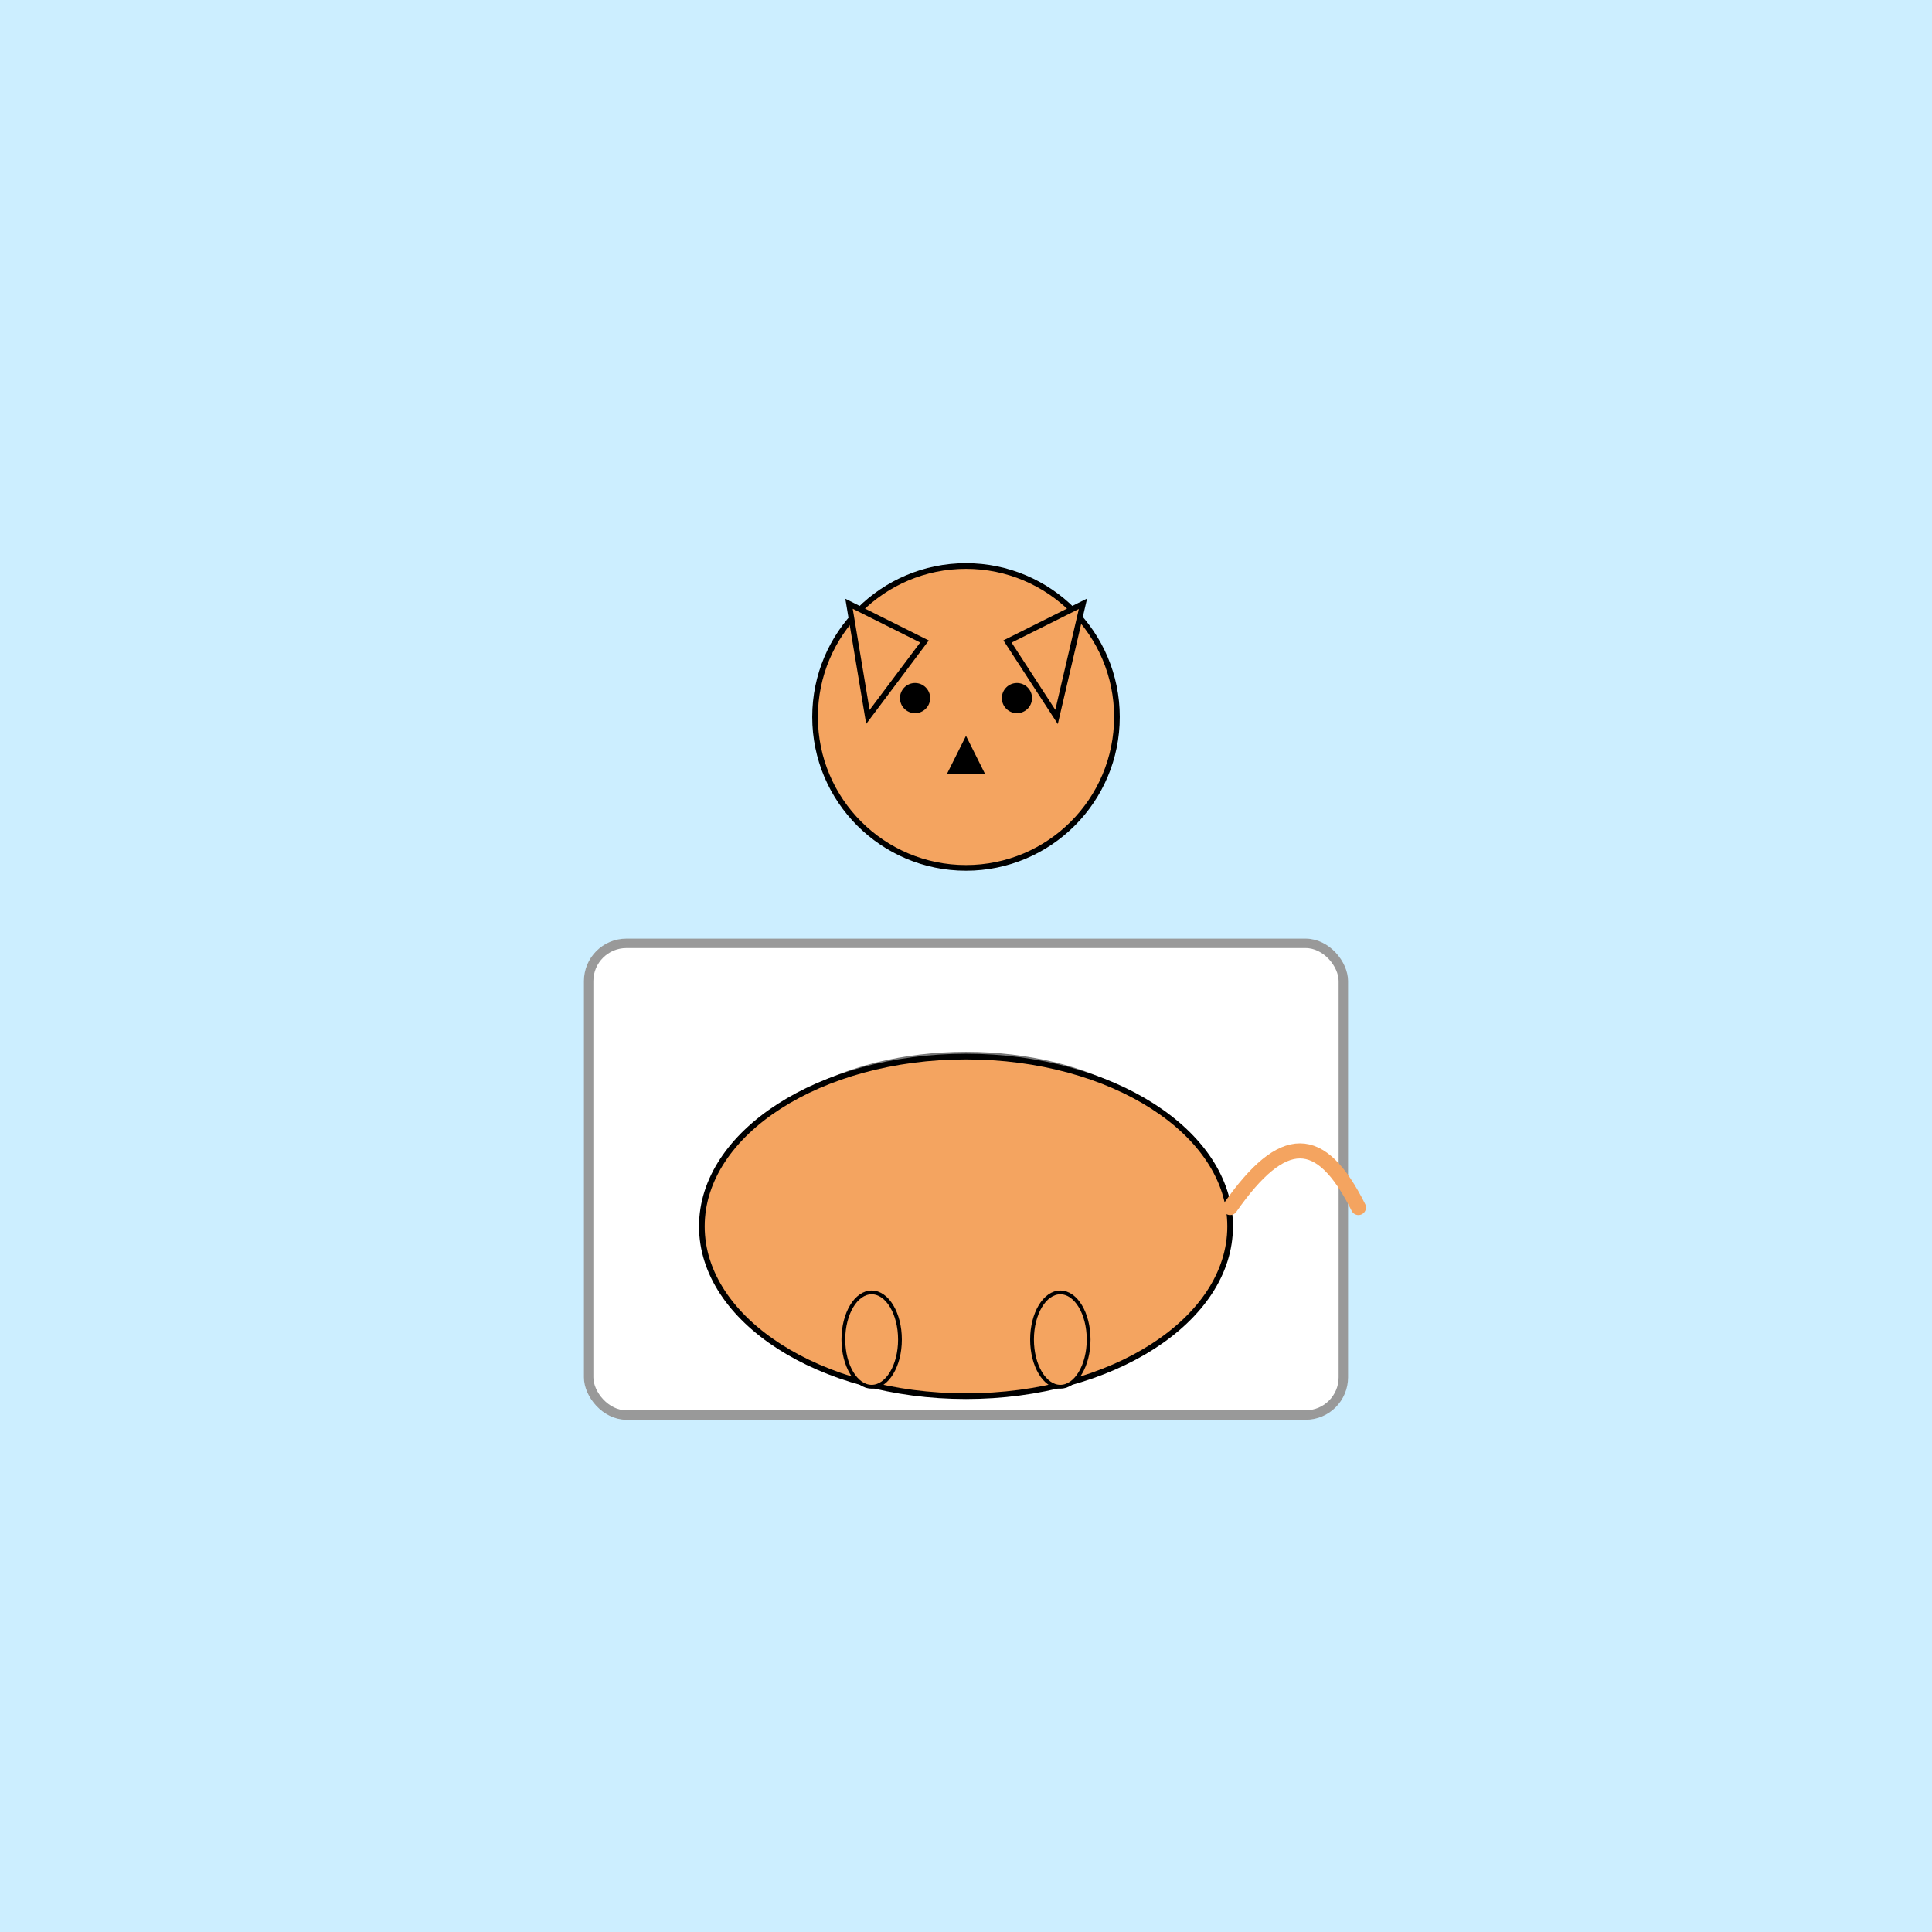
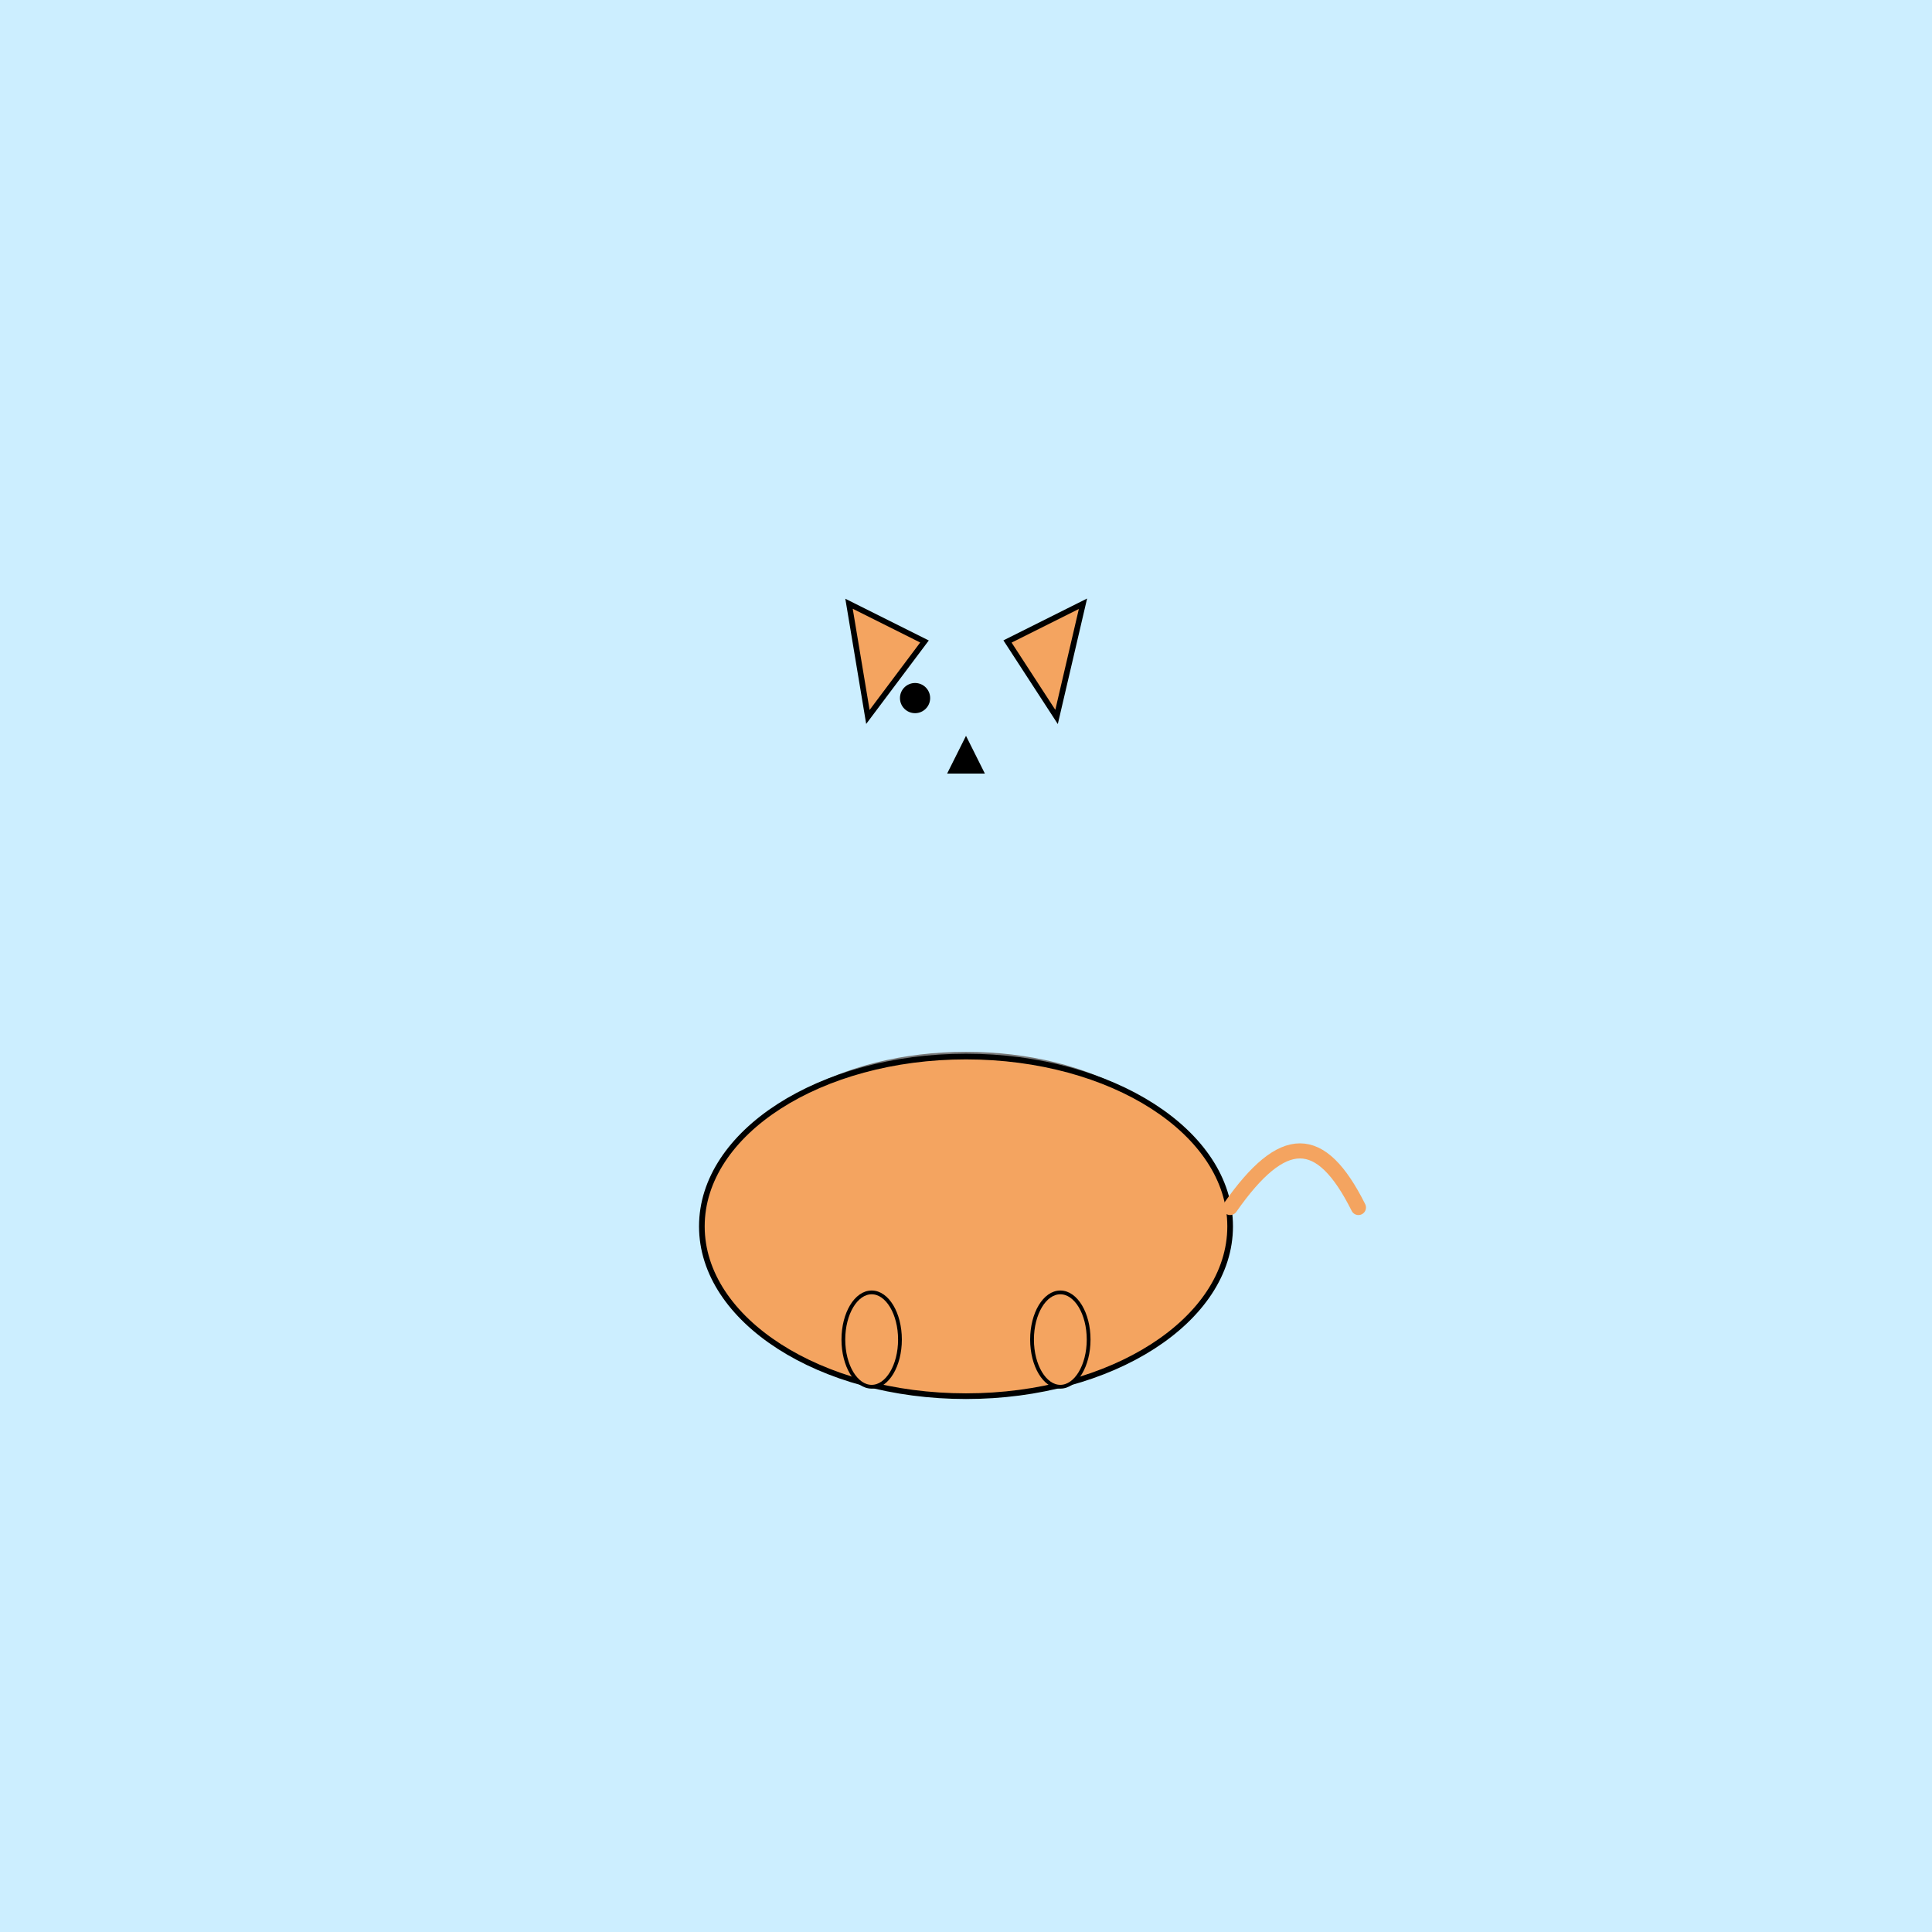
<svg xmlns="http://www.w3.org/2000/svg" viewBox="0 0 1024 1024">
  <title>Funny Dog on a Toilet</title>
  <desc>A playful pup takes a royal throne on a toilet, amusing everyone with its quirky pose and silly antics!</desc>
  <rect id="bg-1" class="background" x="0" y="0" width="1024" height="1024" fill="#cceeff" />
-   <rect id="toilet-seat-1" class="toilet" x="312" y="500" width="400" height="250" rx="20" ry="20" fill="#ffffff" stroke="#999" stroke-width="5" />
  <ellipse id="toilet-bowl-1" class="toilet" cx="512" cy="630" rx="120" ry="70" fill="#cceeff" stroke="#777" stroke-width="5" />
  <ellipse id="dog-body-1" class="dog" cx="512" cy="650" rx="140" ry="90" fill="#f4a460" stroke="#000" stroke-width="3" />
-   <circle id="dog-head-1" class="dog" cx="512" cy="380" r="80" fill="#f4a460" stroke="#000" stroke-width="3" />
  <polygon id="dog-ear-left-1" class="dog" points="450,320 490,340 460,380" fill="#f4a460" stroke="#000" stroke-width="3" />
  <polygon id="dog-ear-right-1" class="dog" points="574,320 534,340 560,380" fill="#f4a460" stroke="#000" stroke-width="3" />
  <circle id="dog-eye-left-1" class="dog" cx="485" cy="370" r="8" fill="#000" />
-   <circle id="dog-eye-right-1" class="dog" cx="539" cy="370" r="8" fill="#000" />
  <polygon id="dog-nose-1" class="dog" points="512,390 502,410 522,410" fill="#000" />
  <path id="dog-tail-1" class="dog" d="M652,640 C680,600 700,600 720,640" fill="none" stroke="#f4a460" stroke-width="8" stroke-linecap="round" />
  <ellipse id="dog-leg-left-1" class="dog" cx="462" cy="710" rx="15" ry="25" fill="#f4a460" stroke="#000" stroke-width="2" />
  <ellipse id="dog-leg-right-1" class="dog" cx="562" cy="710" rx="15" ry="25" fill="#f4a460" stroke="#000" stroke-width="2" />
</svg>